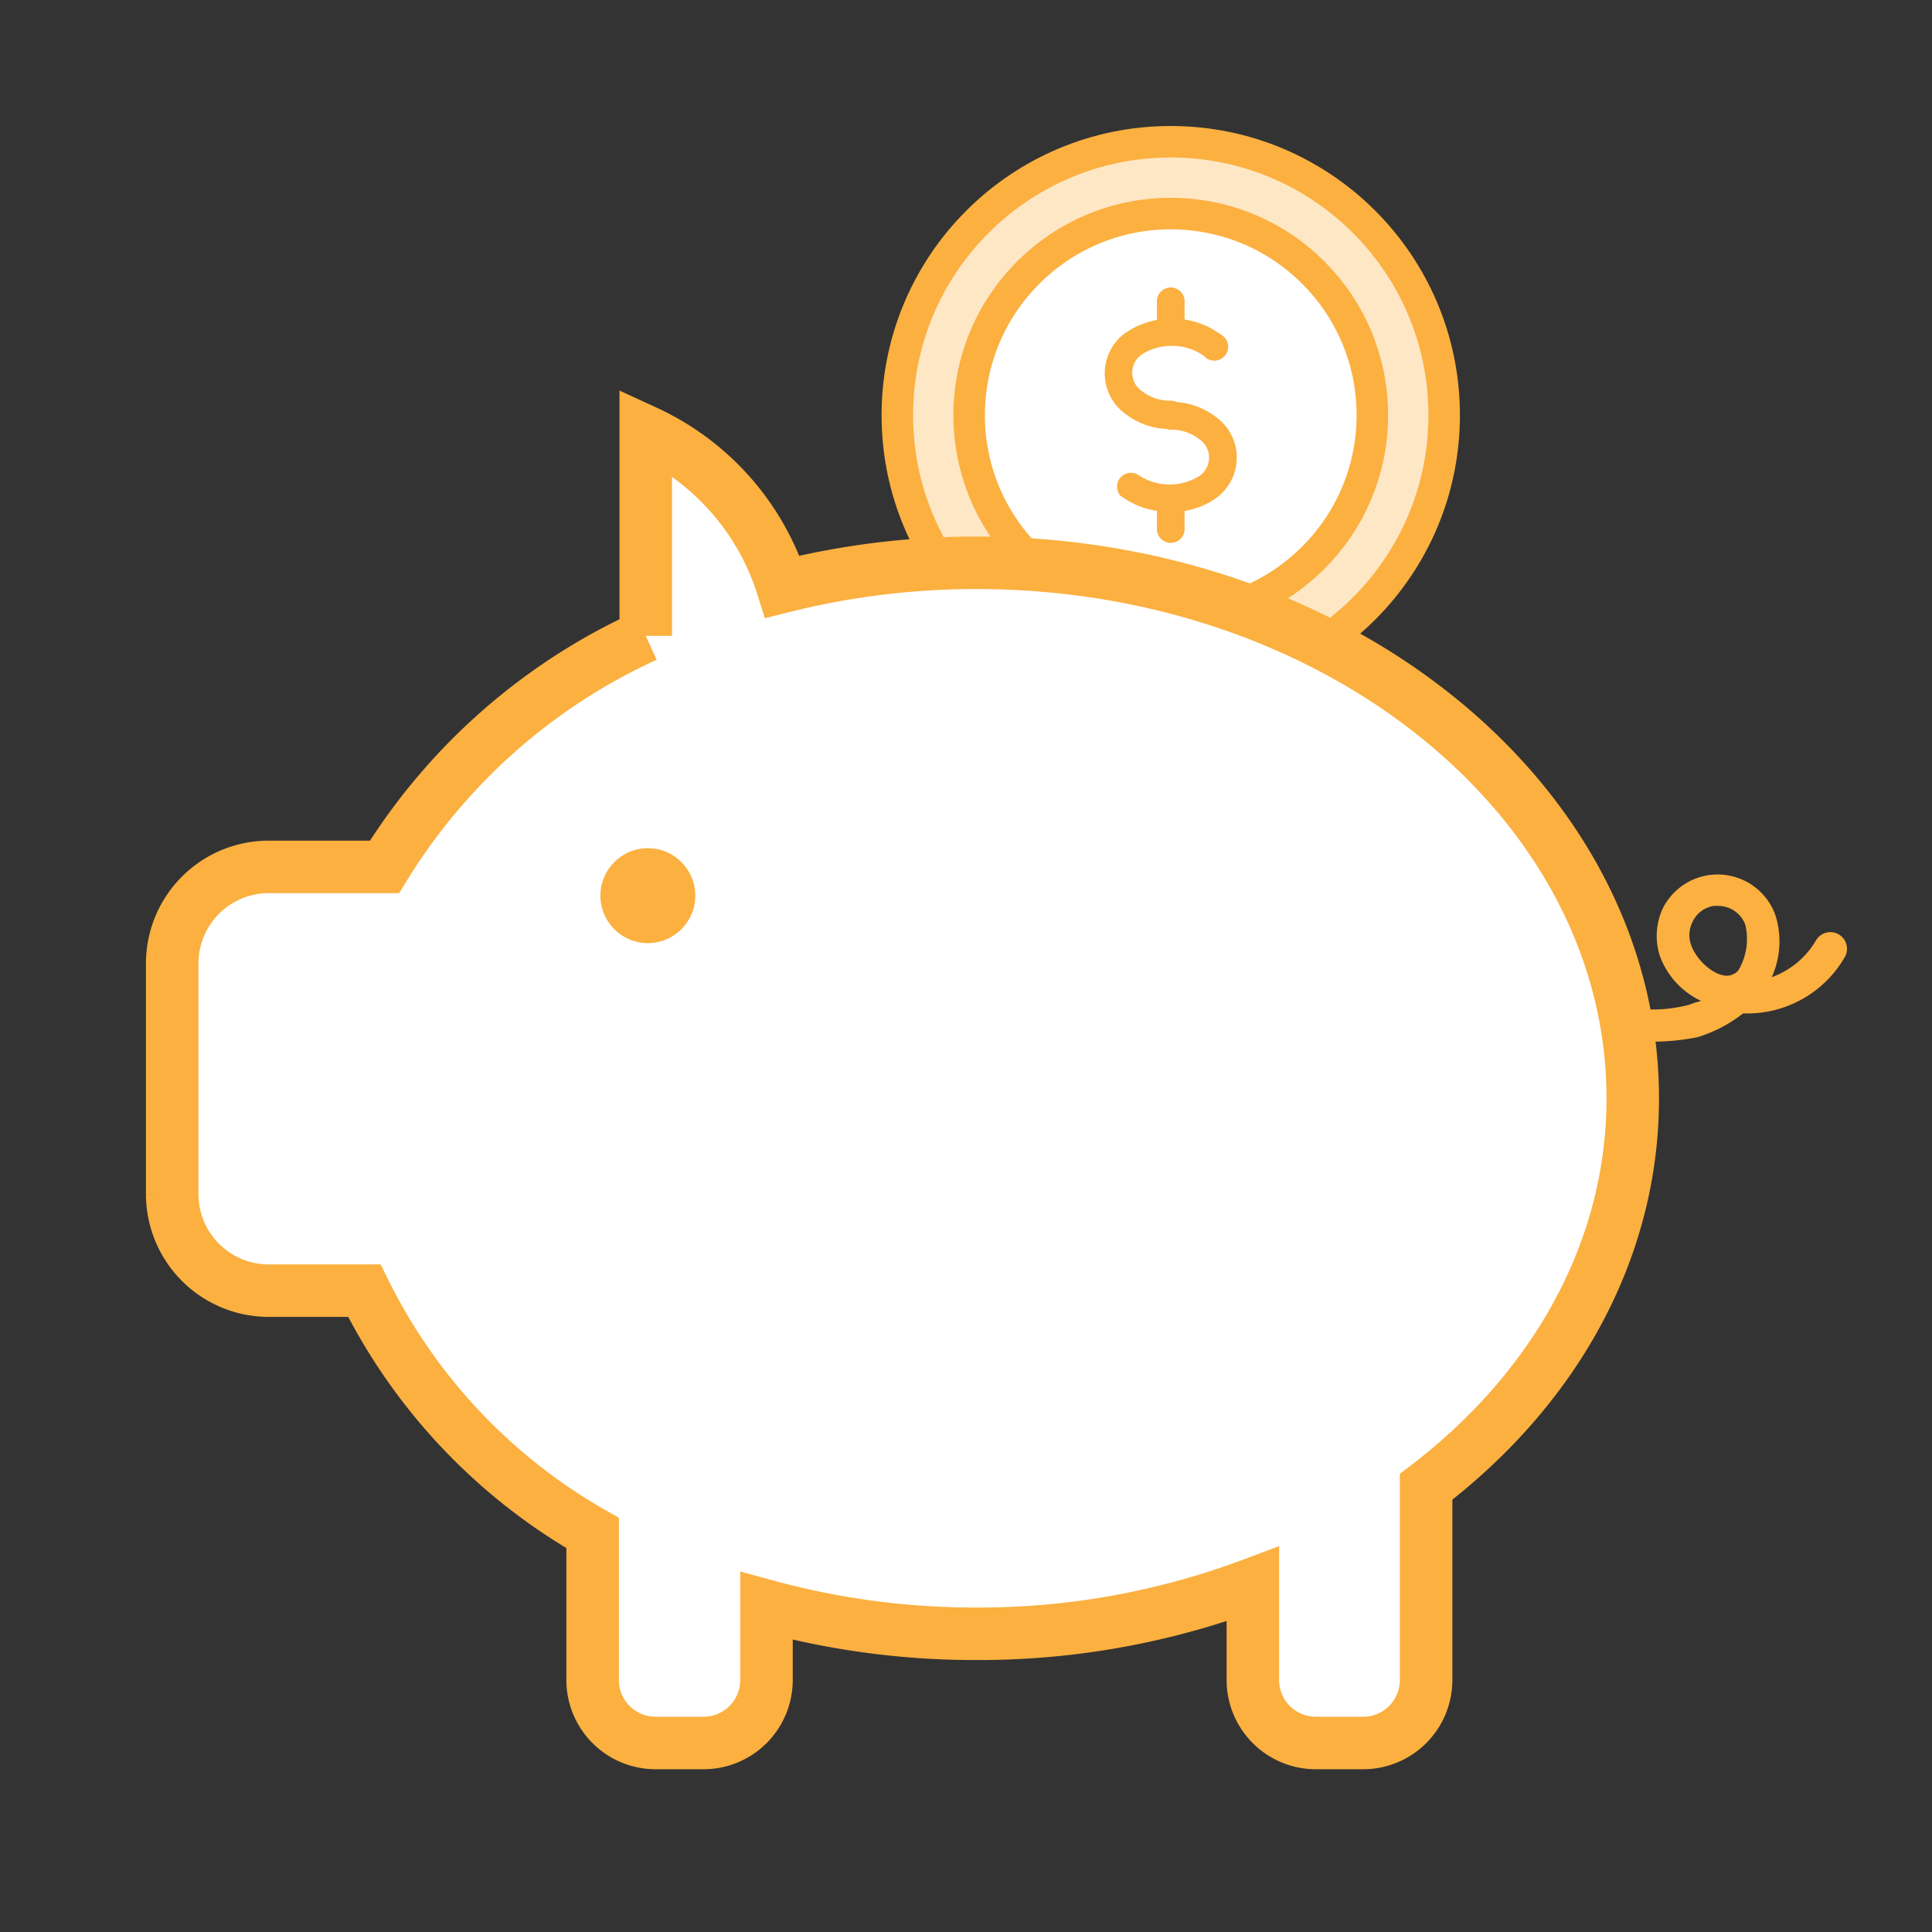
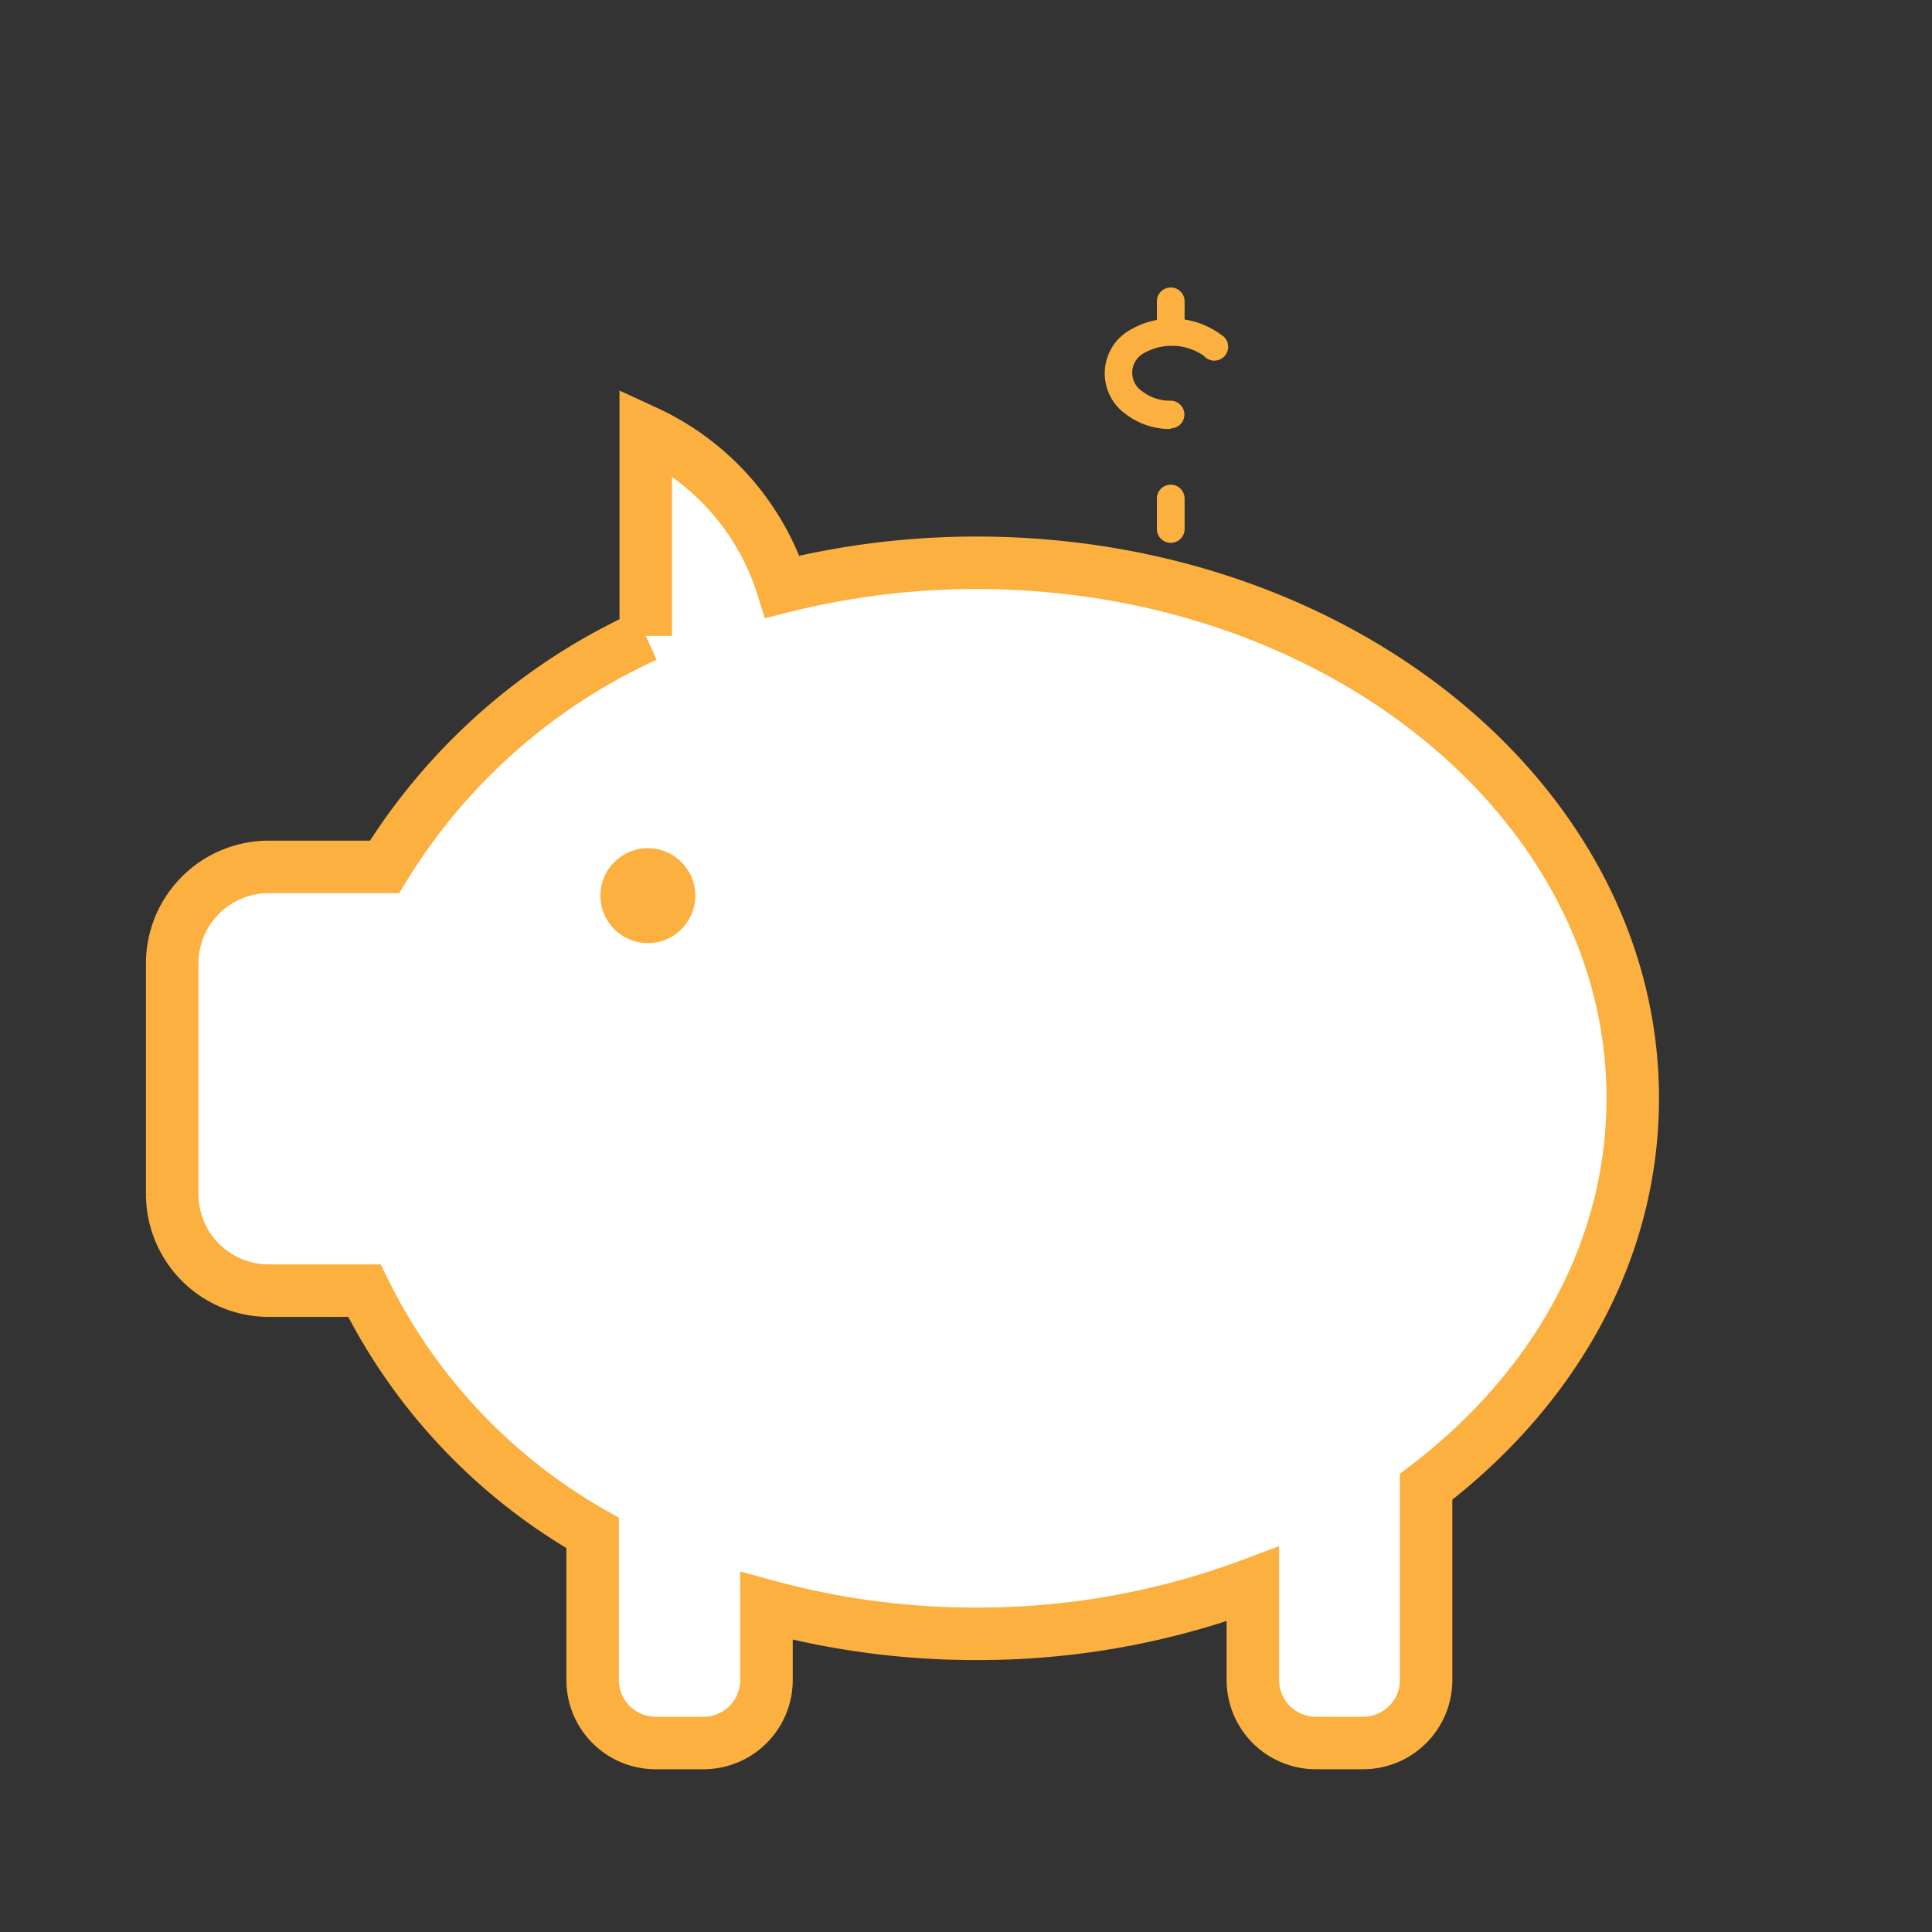
<svg xmlns="http://www.w3.org/2000/svg" id="Layer_1" data-name="Layer 1" viewBox="0 0 92 92">
  <rect x="0" y="0" width="92" height="92" fill="#333333" stroke="none" />
  <defs>
    <style>.cls-1{fill:#fee7c5;}.cls-2{fill:none;}.cls-2,.cls-3,.cls-5{stroke:#fbb040;}.cls-2,.cls-3{stroke-linecap:round;stroke-linejoin:round;stroke-width:1.5px;}.cls-3,.cls-5{fill:#fff;}.cls-4{fill:#fbb040;}.cls-5{stroke-miterlimit:10;stroke-width:2.5px;}</style>
  </defs>
  <title>Learn and PLan CTA Icons( content)first</title>
-   <circle class="cls-1" cx="55.75" cy="19.77" r="13.02" />
-   <circle class="cls-2" cx="55.75" cy="19.77" r="13.02" />
-   <circle class="cls-3" cx="55.75" cy="19.77" r="9.6" />
-   <path class="cls-4" d="M77.4,47.95a7.76,7.76,0,0,0,.34,1.61,10.76,10.76,0,0,0,3.09-.17A6.6,6.6,0,0,0,83,48.26h.24a5.36,5.36,0,0,0,4.61-2.69.79.79,0,0,0-1.38-.78,4,4,0,0,1-2.1,1.74,4.15,4.15,0,0,0,.18-2.93,2.92,2.92,0,0,0-5.39-.3,3.13,3.13,0,0,0-.12,2.22A3.81,3.81,0,0,0,81,47.66c-.18.06-.37.1-.54.18A6.9,6.9,0,0,1,77.4,47.95ZM80.53,45a1.36,1.36,0,0,1,.06-1.08,1.31,1.31,0,0,1,.78-.72.89.89,0,0,1,.42-.06,1.37,1.37,0,0,1,1.32.9,2.91,2.91,0,0,1-.24,2c0,.06-.06.06-.06.12a.6.6,0,0,1-.3.24C81.91,46.7,80.83,45.86,80.53,45Z" />
  <path class="cls-4" d="M55.75,20.43a3.47,3.47,0,0,1-2.17-.73,2.38,2.38,0,0,1,0-3.84,3.94,3.94,0,0,1,4.57.08.66.66,0,1,1-.83,1,2.68,2.68,0,0,0-2.92-.08,1.06,1.06,0,0,0,0,1.78,2.15,2.15,0,0,0,1.34.44.66.66,0,1,1,0,1.32Z" />
-   <path class="cls-4" d="M55.73,24.37a3.86,3.86,0,0,1-2.38-.77.66.66,0,0,1,.83-1,2.67,2.67,0,0,0,2.91.08,1.06,1.06,0,0,0,0-1.78,2.15,2.15,0,0,0-1.34-.44.66.66,0,0,1,0-1.32,3.47,3.47,0,0,1,2.17.73,2.38,2.38,0,0,1,0,3.84A3.52,3.52,0,0,1,55.73,24.37Z" />
  <path class="cls-4" d="M55.75,16.46a.66.66,0,0,1-.66-.66V14.35a.66.66,0,1,1,1.32,0V15.8A.66.66,0,0,1,55.75,16.46Z" />
  <path class="cls-4" d="M55.75,25.85a.66.66,0,0,1-.66-.66V23.74a.66.66,0,0,1,1.32,0v1.45A.66.66,0,0,1,55.75,25.85Z" />
  <path class="cls-5" d="M77.75,52.3c0-14.08-14-25.5-31.25-25.5a37.79,37.79,0,0,0-9.24,1.14,12.14,12.14,0,0,0-6.51-7.39v9.73a28.5,28.5,0,0,0-12.44,11H12.79A4.6,4.6,0,0,0,8.2,45.87v11a4.6,4.6,0,0,0,4.59,4.59h4.56A27,27,0,0,0,28.22,73v7a3,3,0,0,0,3,3H33.5a3,3,0,0,0,3-3V76.47a37.64,37.64,0,0,0,10,1.33,37.1,37.1,0,0,0,13.16-2.37V80a3,3,0,0,0,3,3h2.25a3,3,0,0,0,3-3v-9.2C74,66.16,77.75,59.59,77.75,52.3Z" />
  <circle class="cls-4" cx="30.85" cy="42.65" r="2.26" />
</svg>